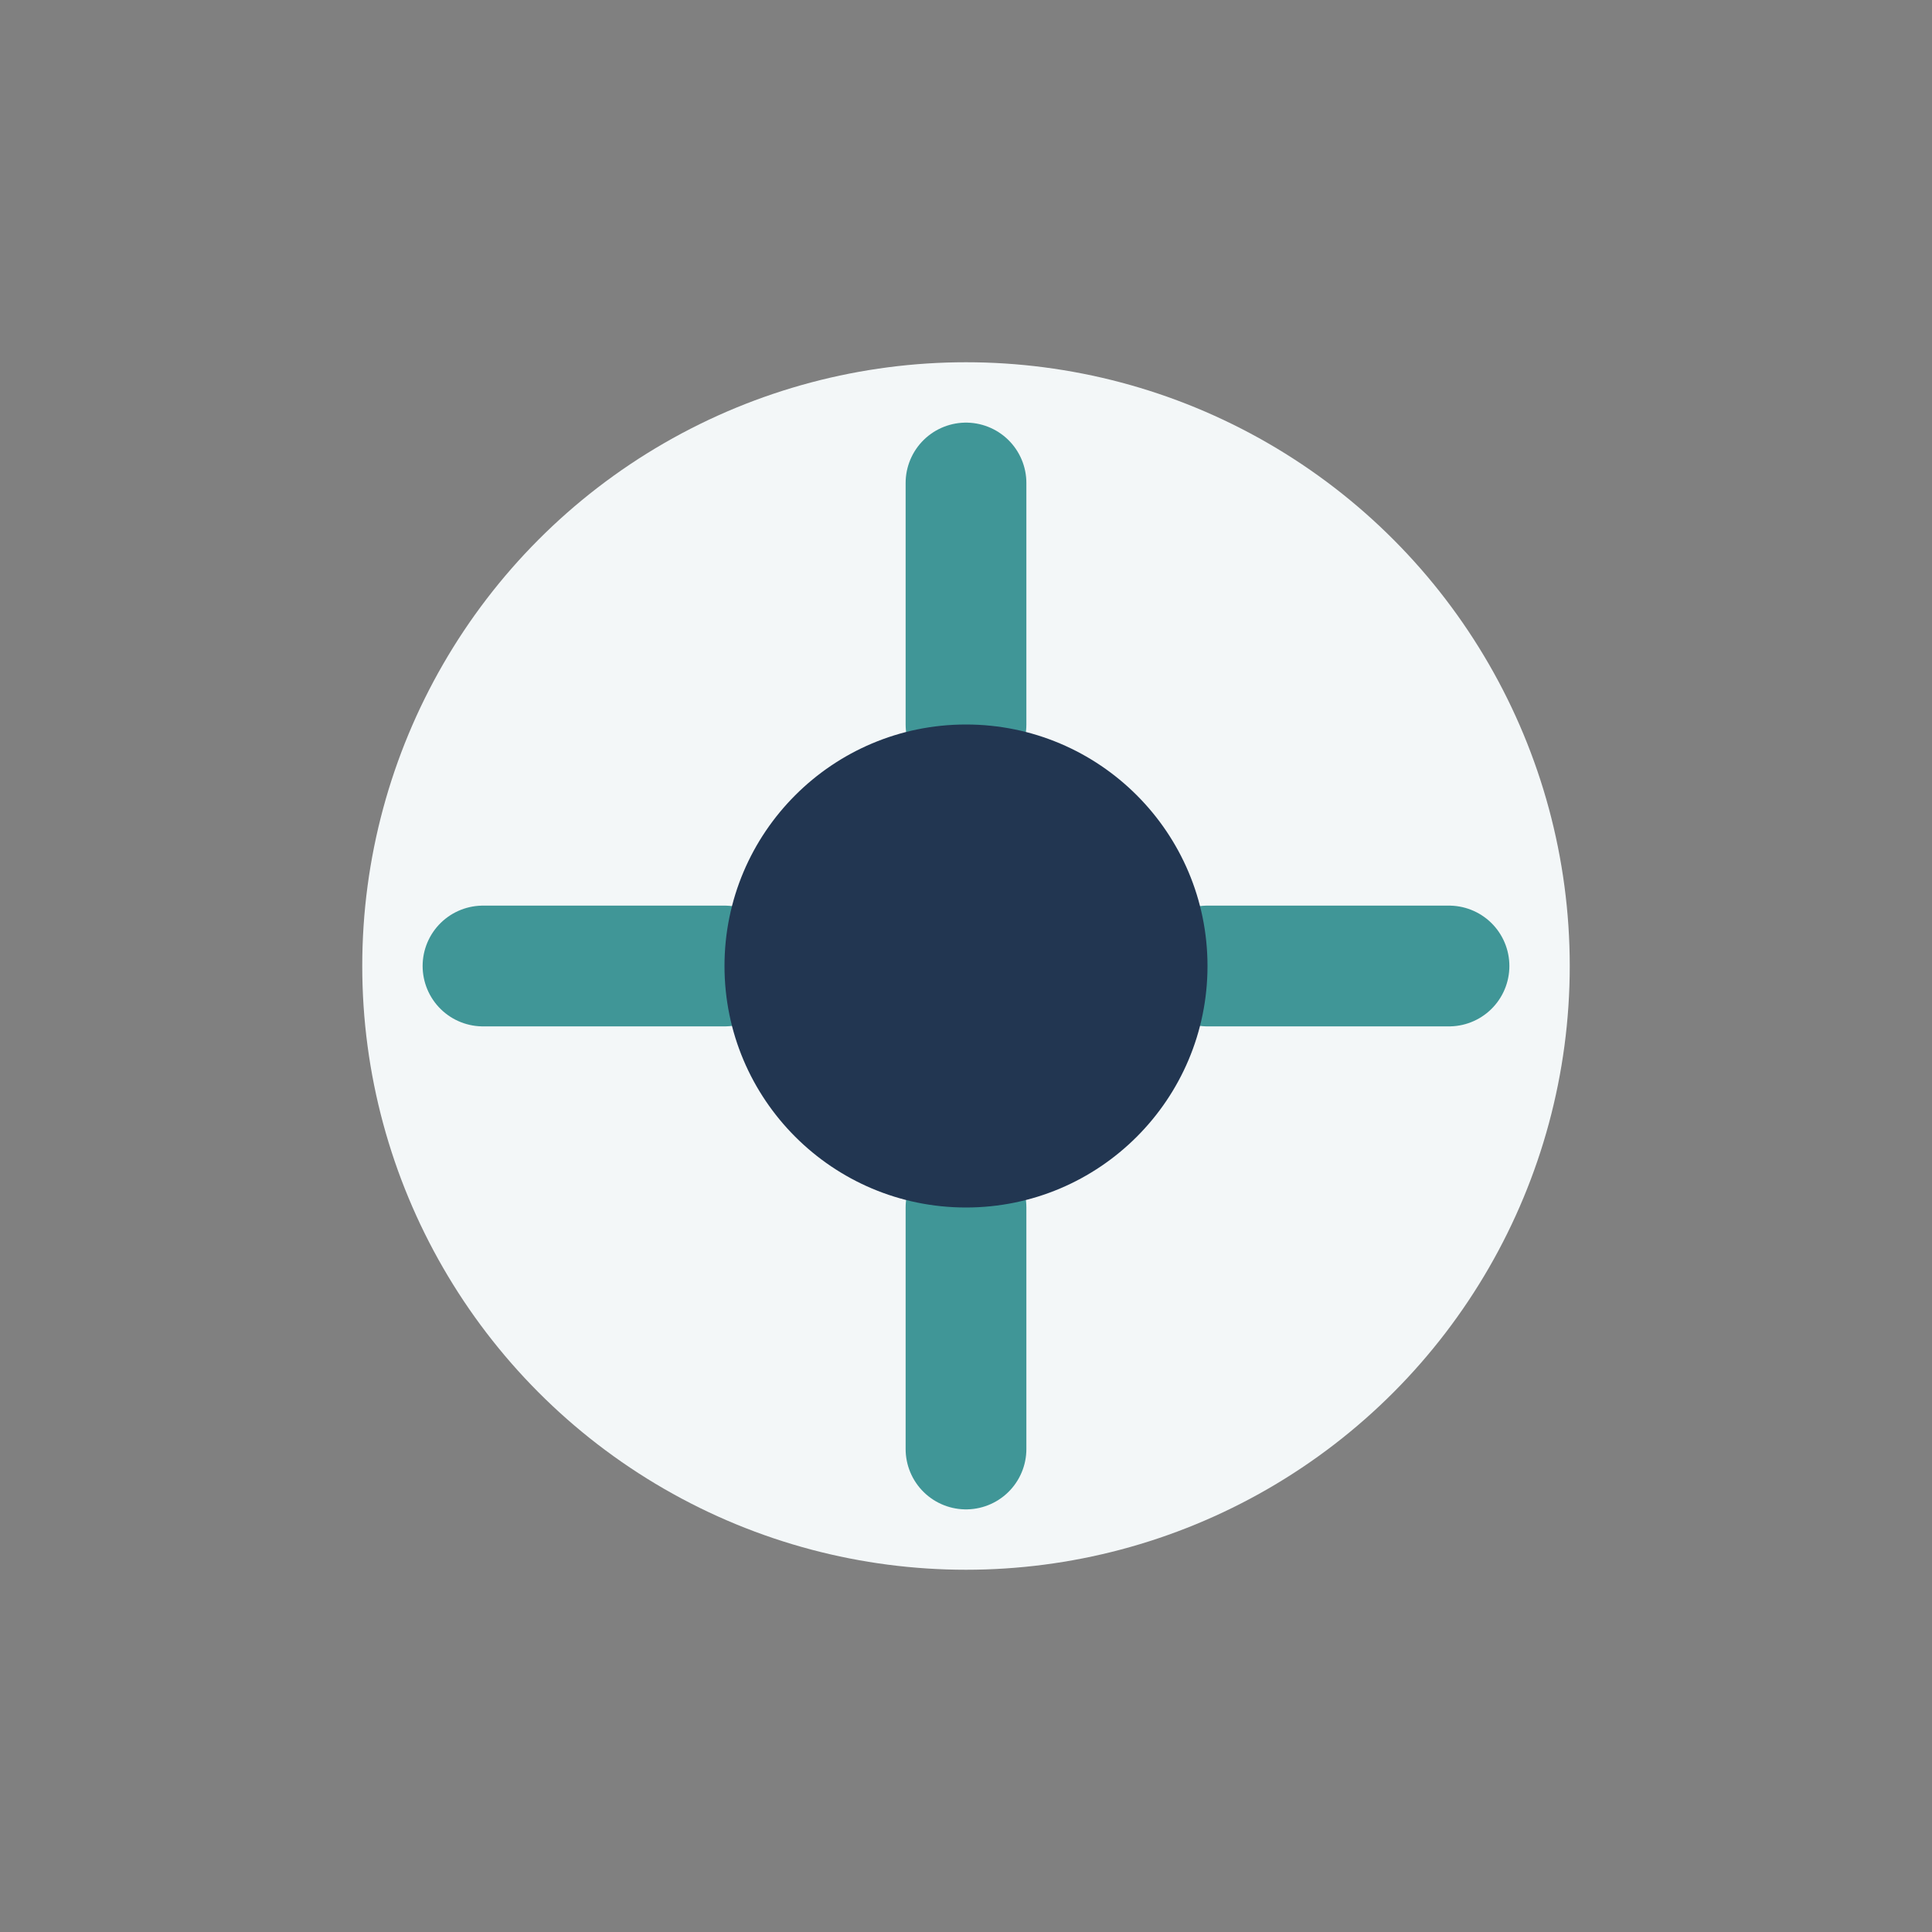
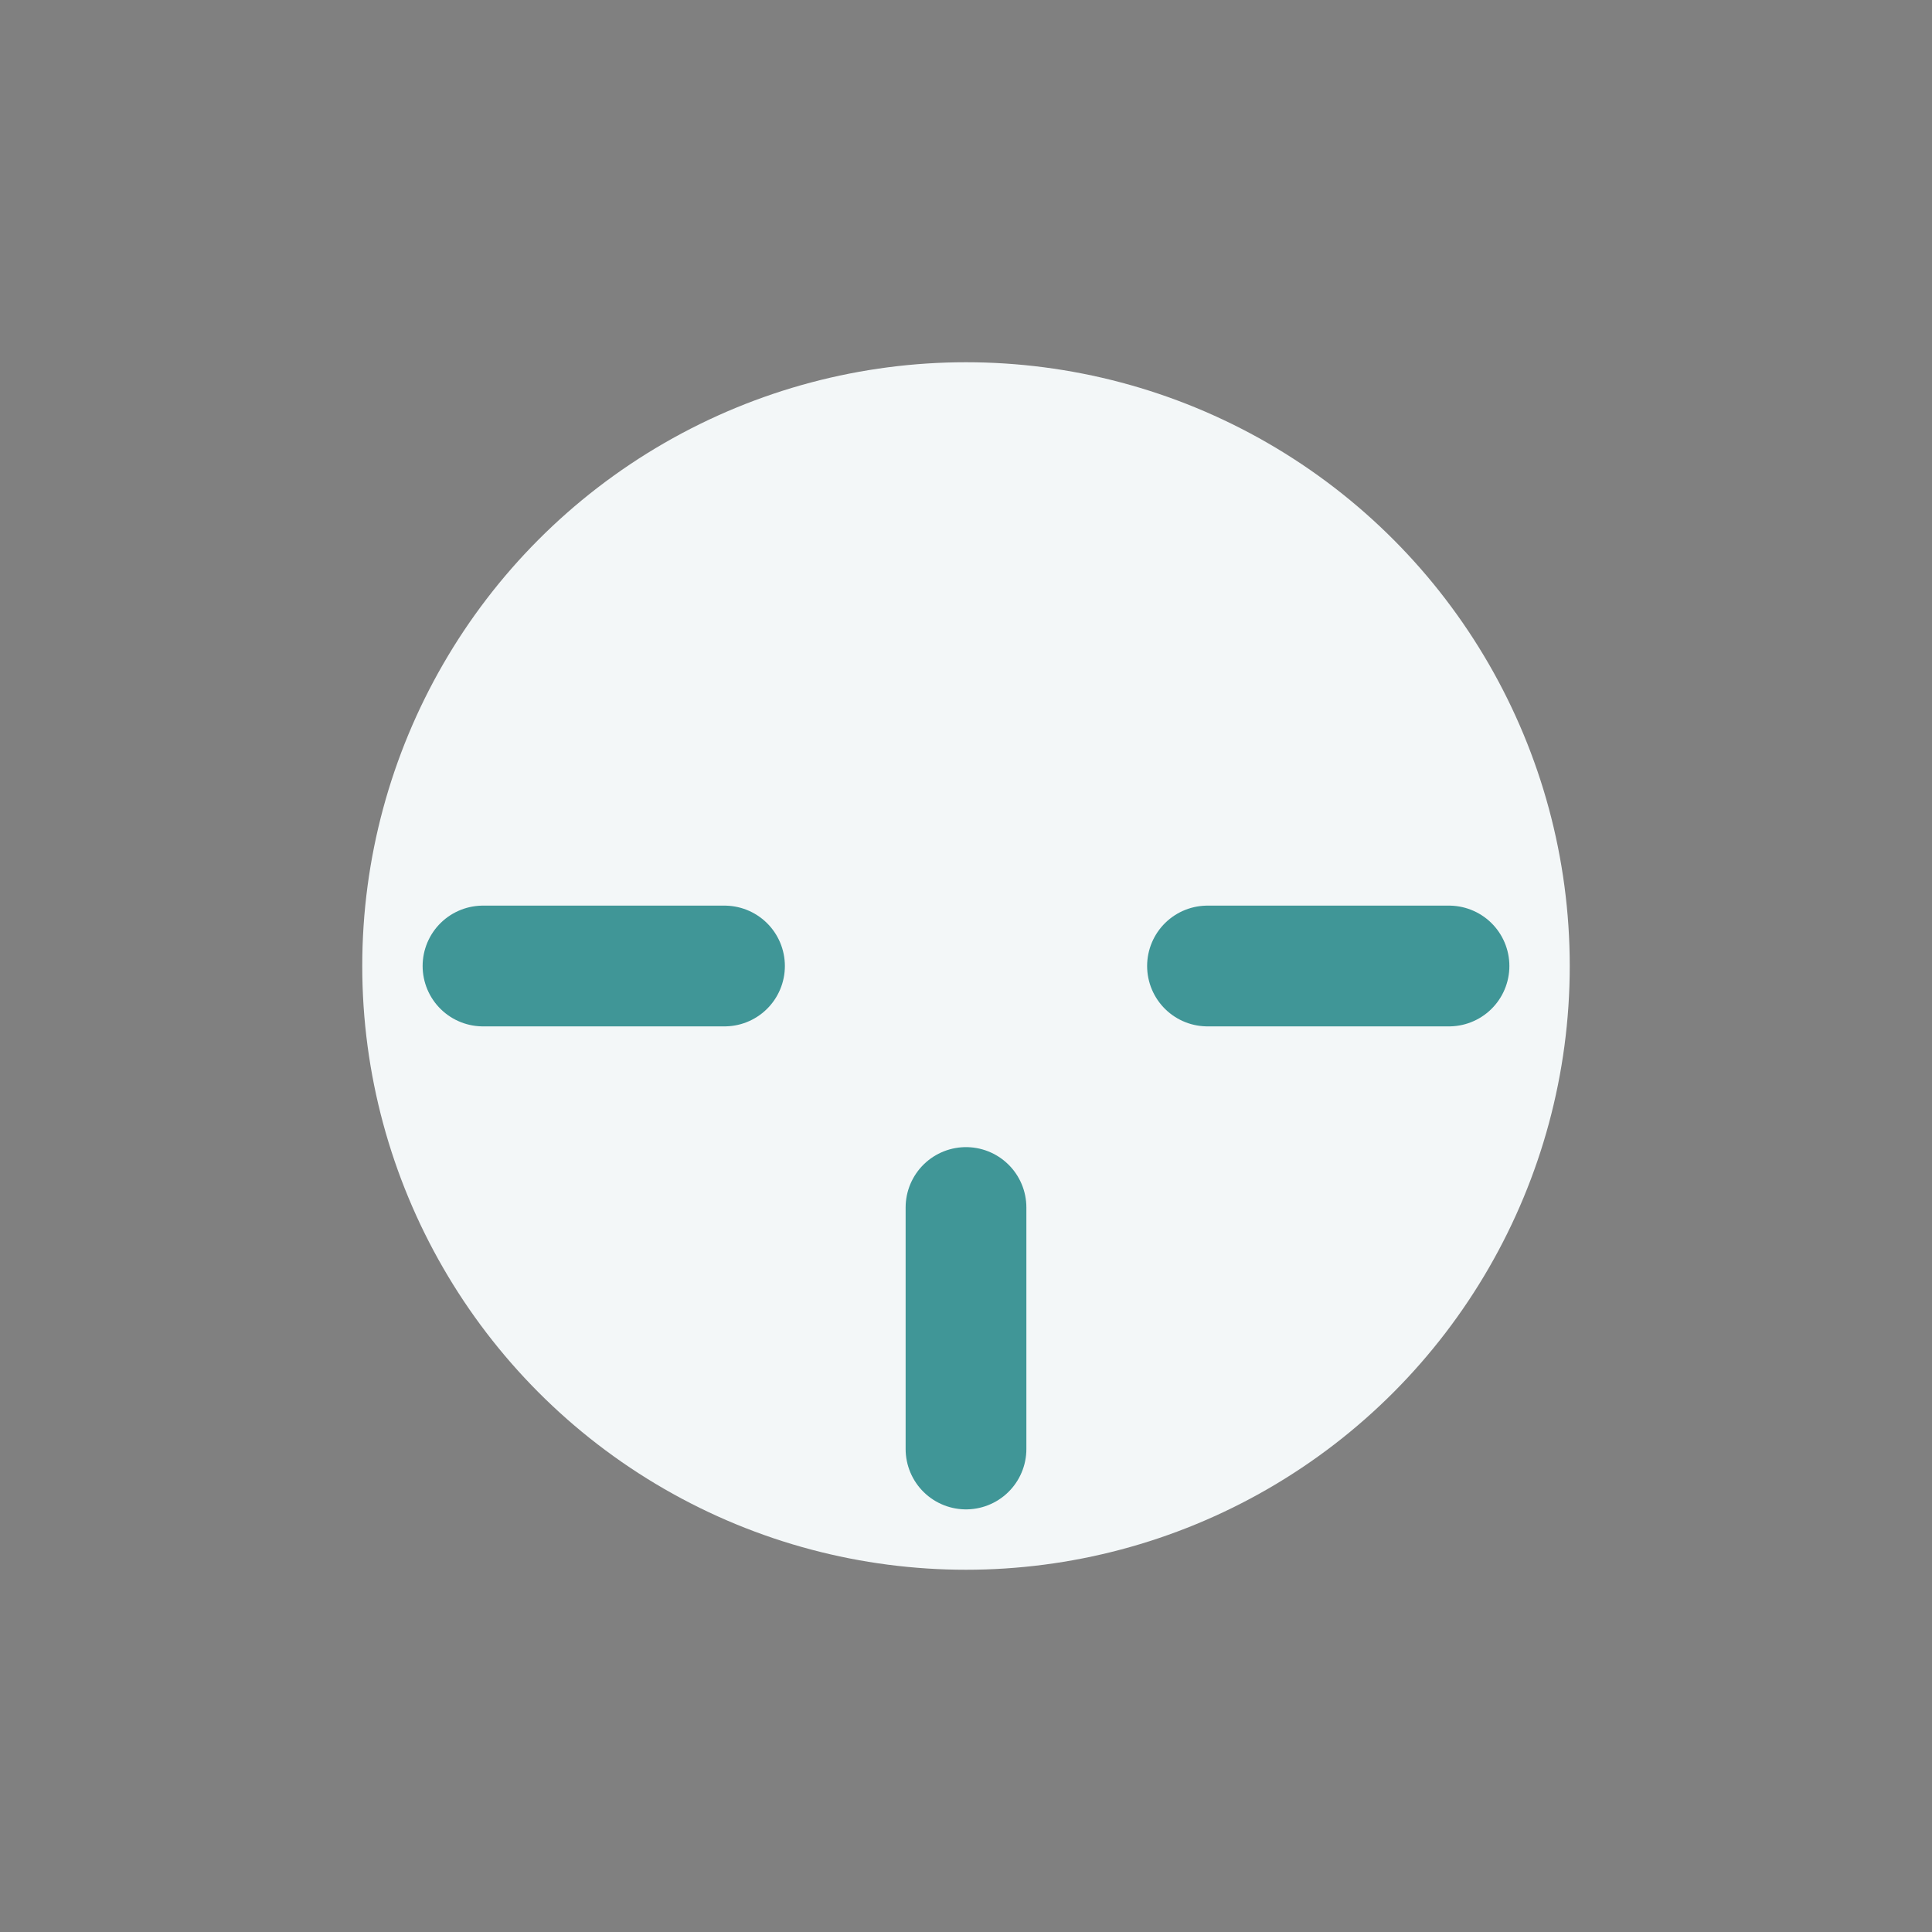
<svg xmlns="http://www.w3.org/2000/svg" width="32" height="32" viewBox="0 0 32 32">
  <rect x="0" y="0" width="32" height="32" fill="#808080" stroke="none" />
  <circle cx="16" cy="16" r="10" fill="#F3F7F8" />
-   <path d="M16 8v4M16 20v4M8 16h4M20 16h4" stroke="#409697" stroke-width="2" stroke-linecap="round" />
-   <circle cx="16" cy="16" r="4" fill="#223651" />
+   <path d="M16 8M16 20v4M8 16h4M20 16h4" stroke="#409697" stroke-width="2" stroke-linecap="round" />
</svg>